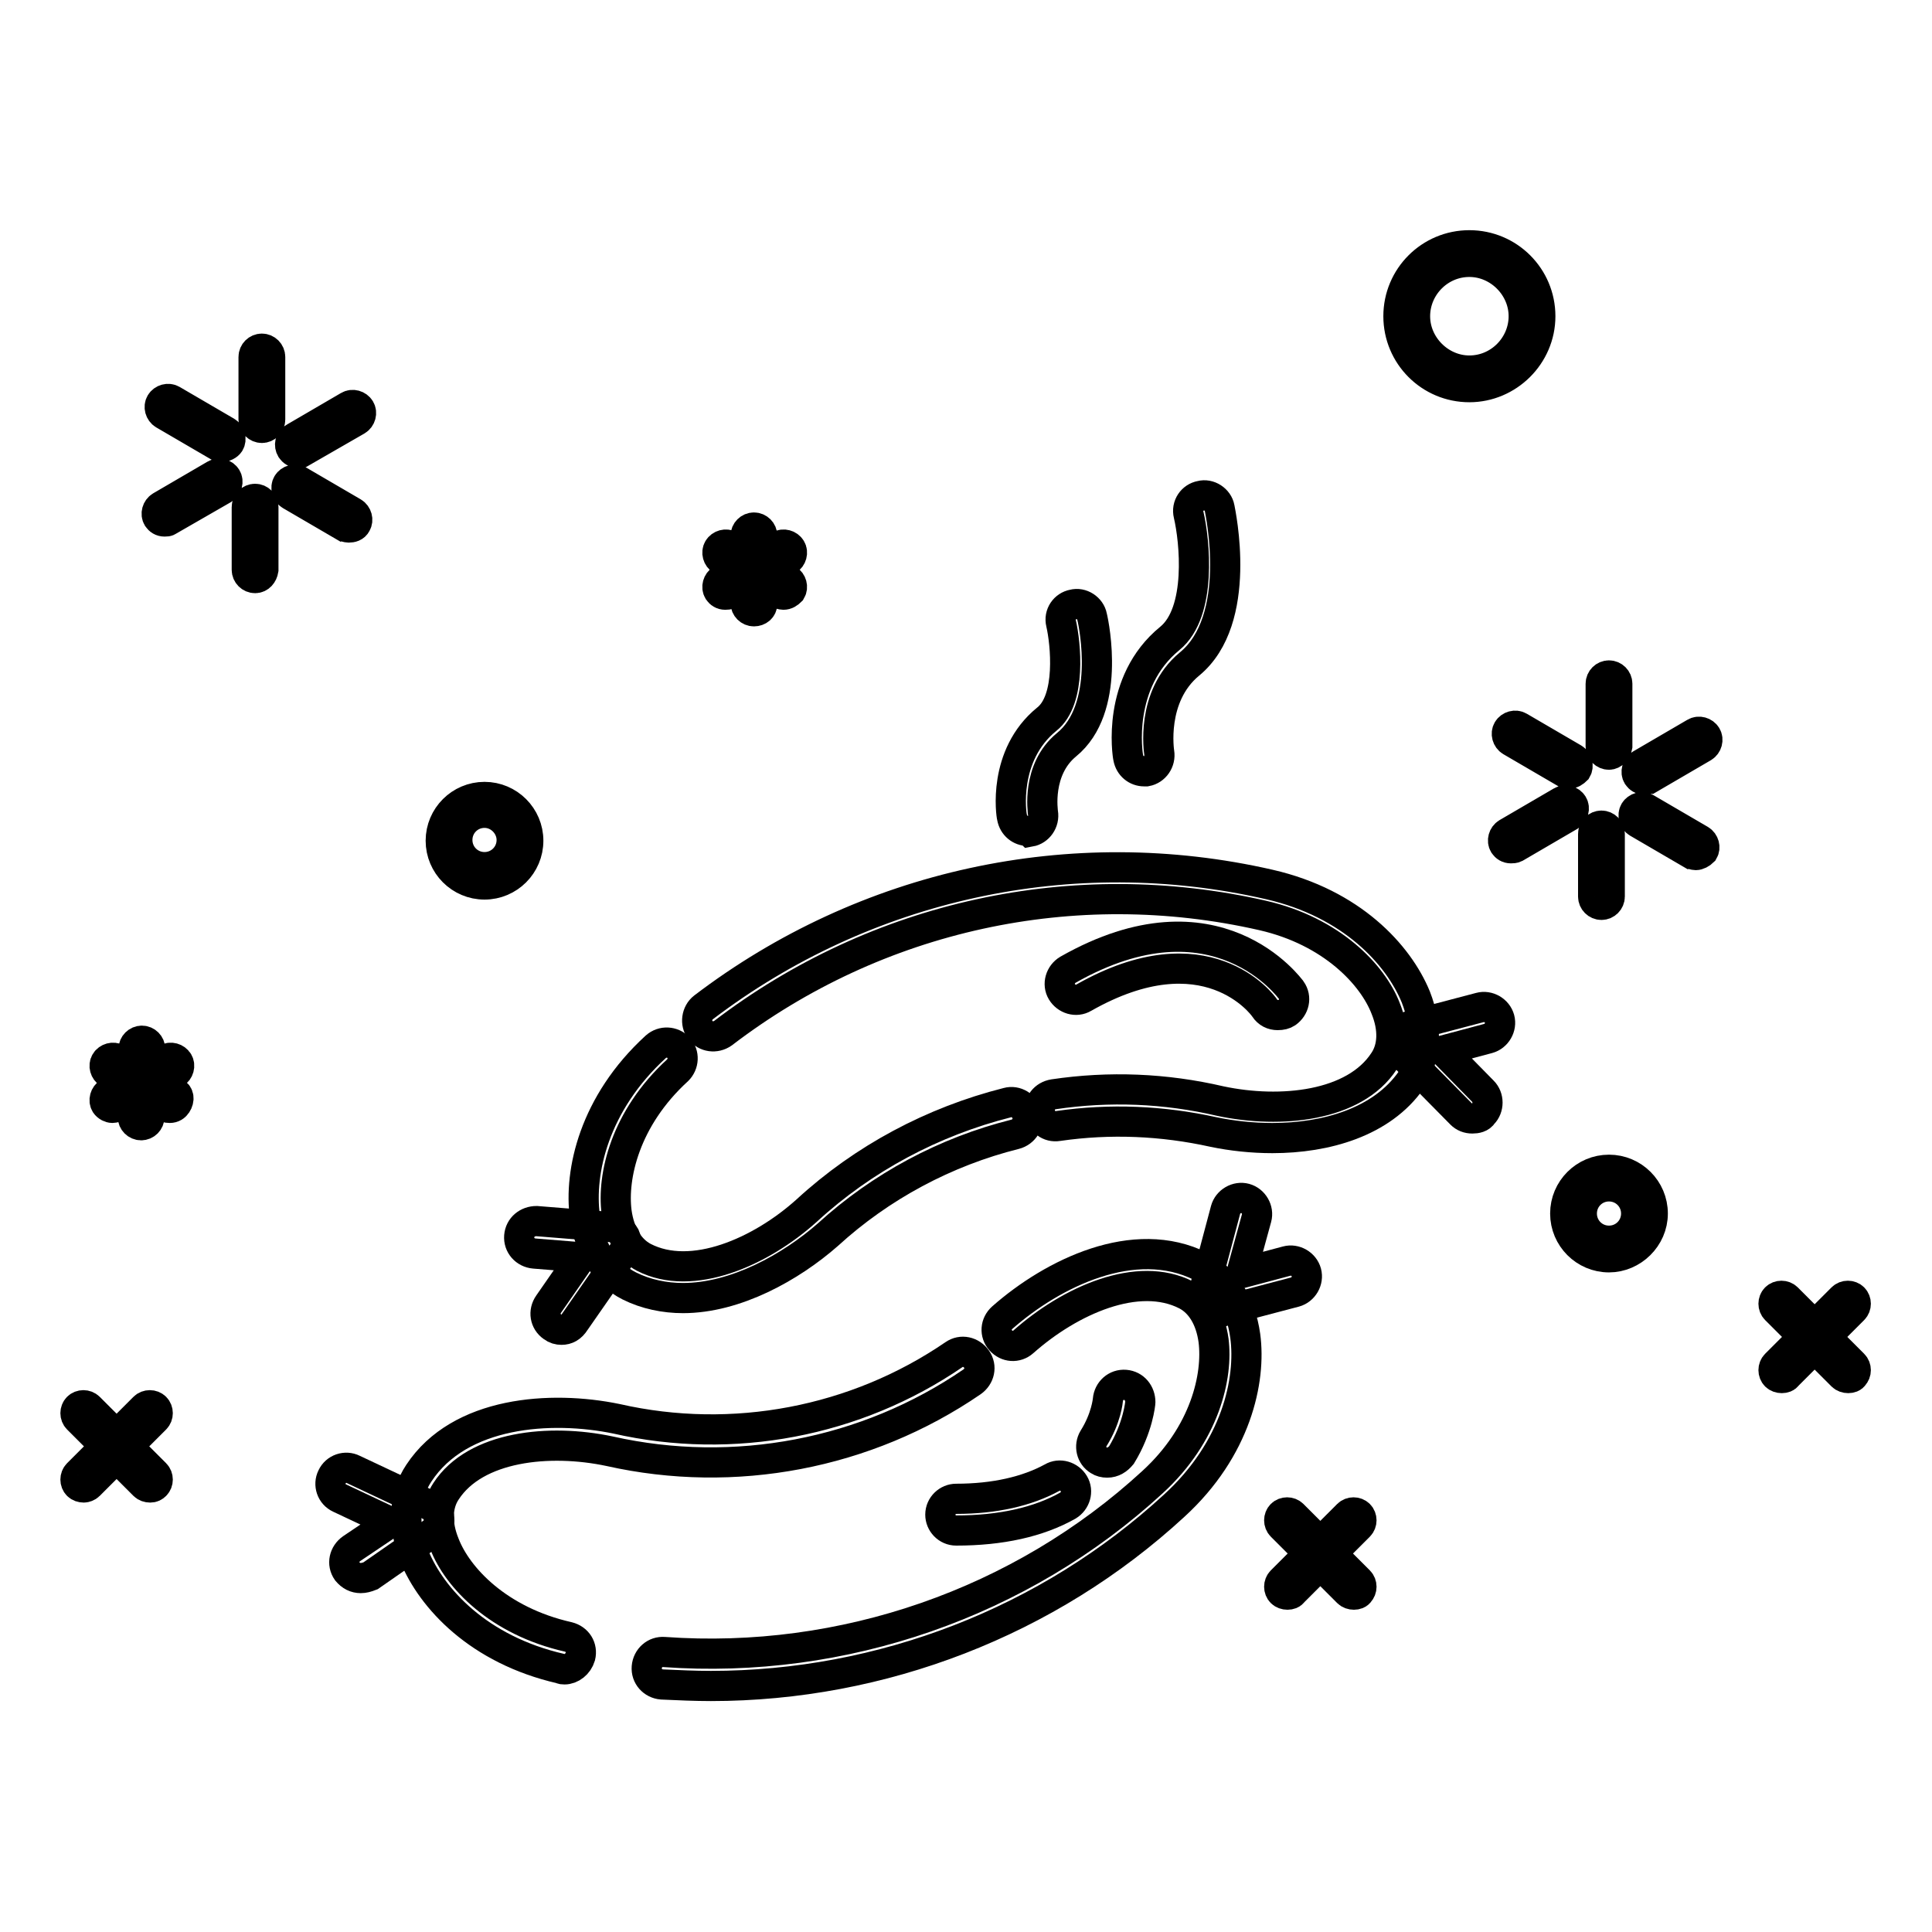
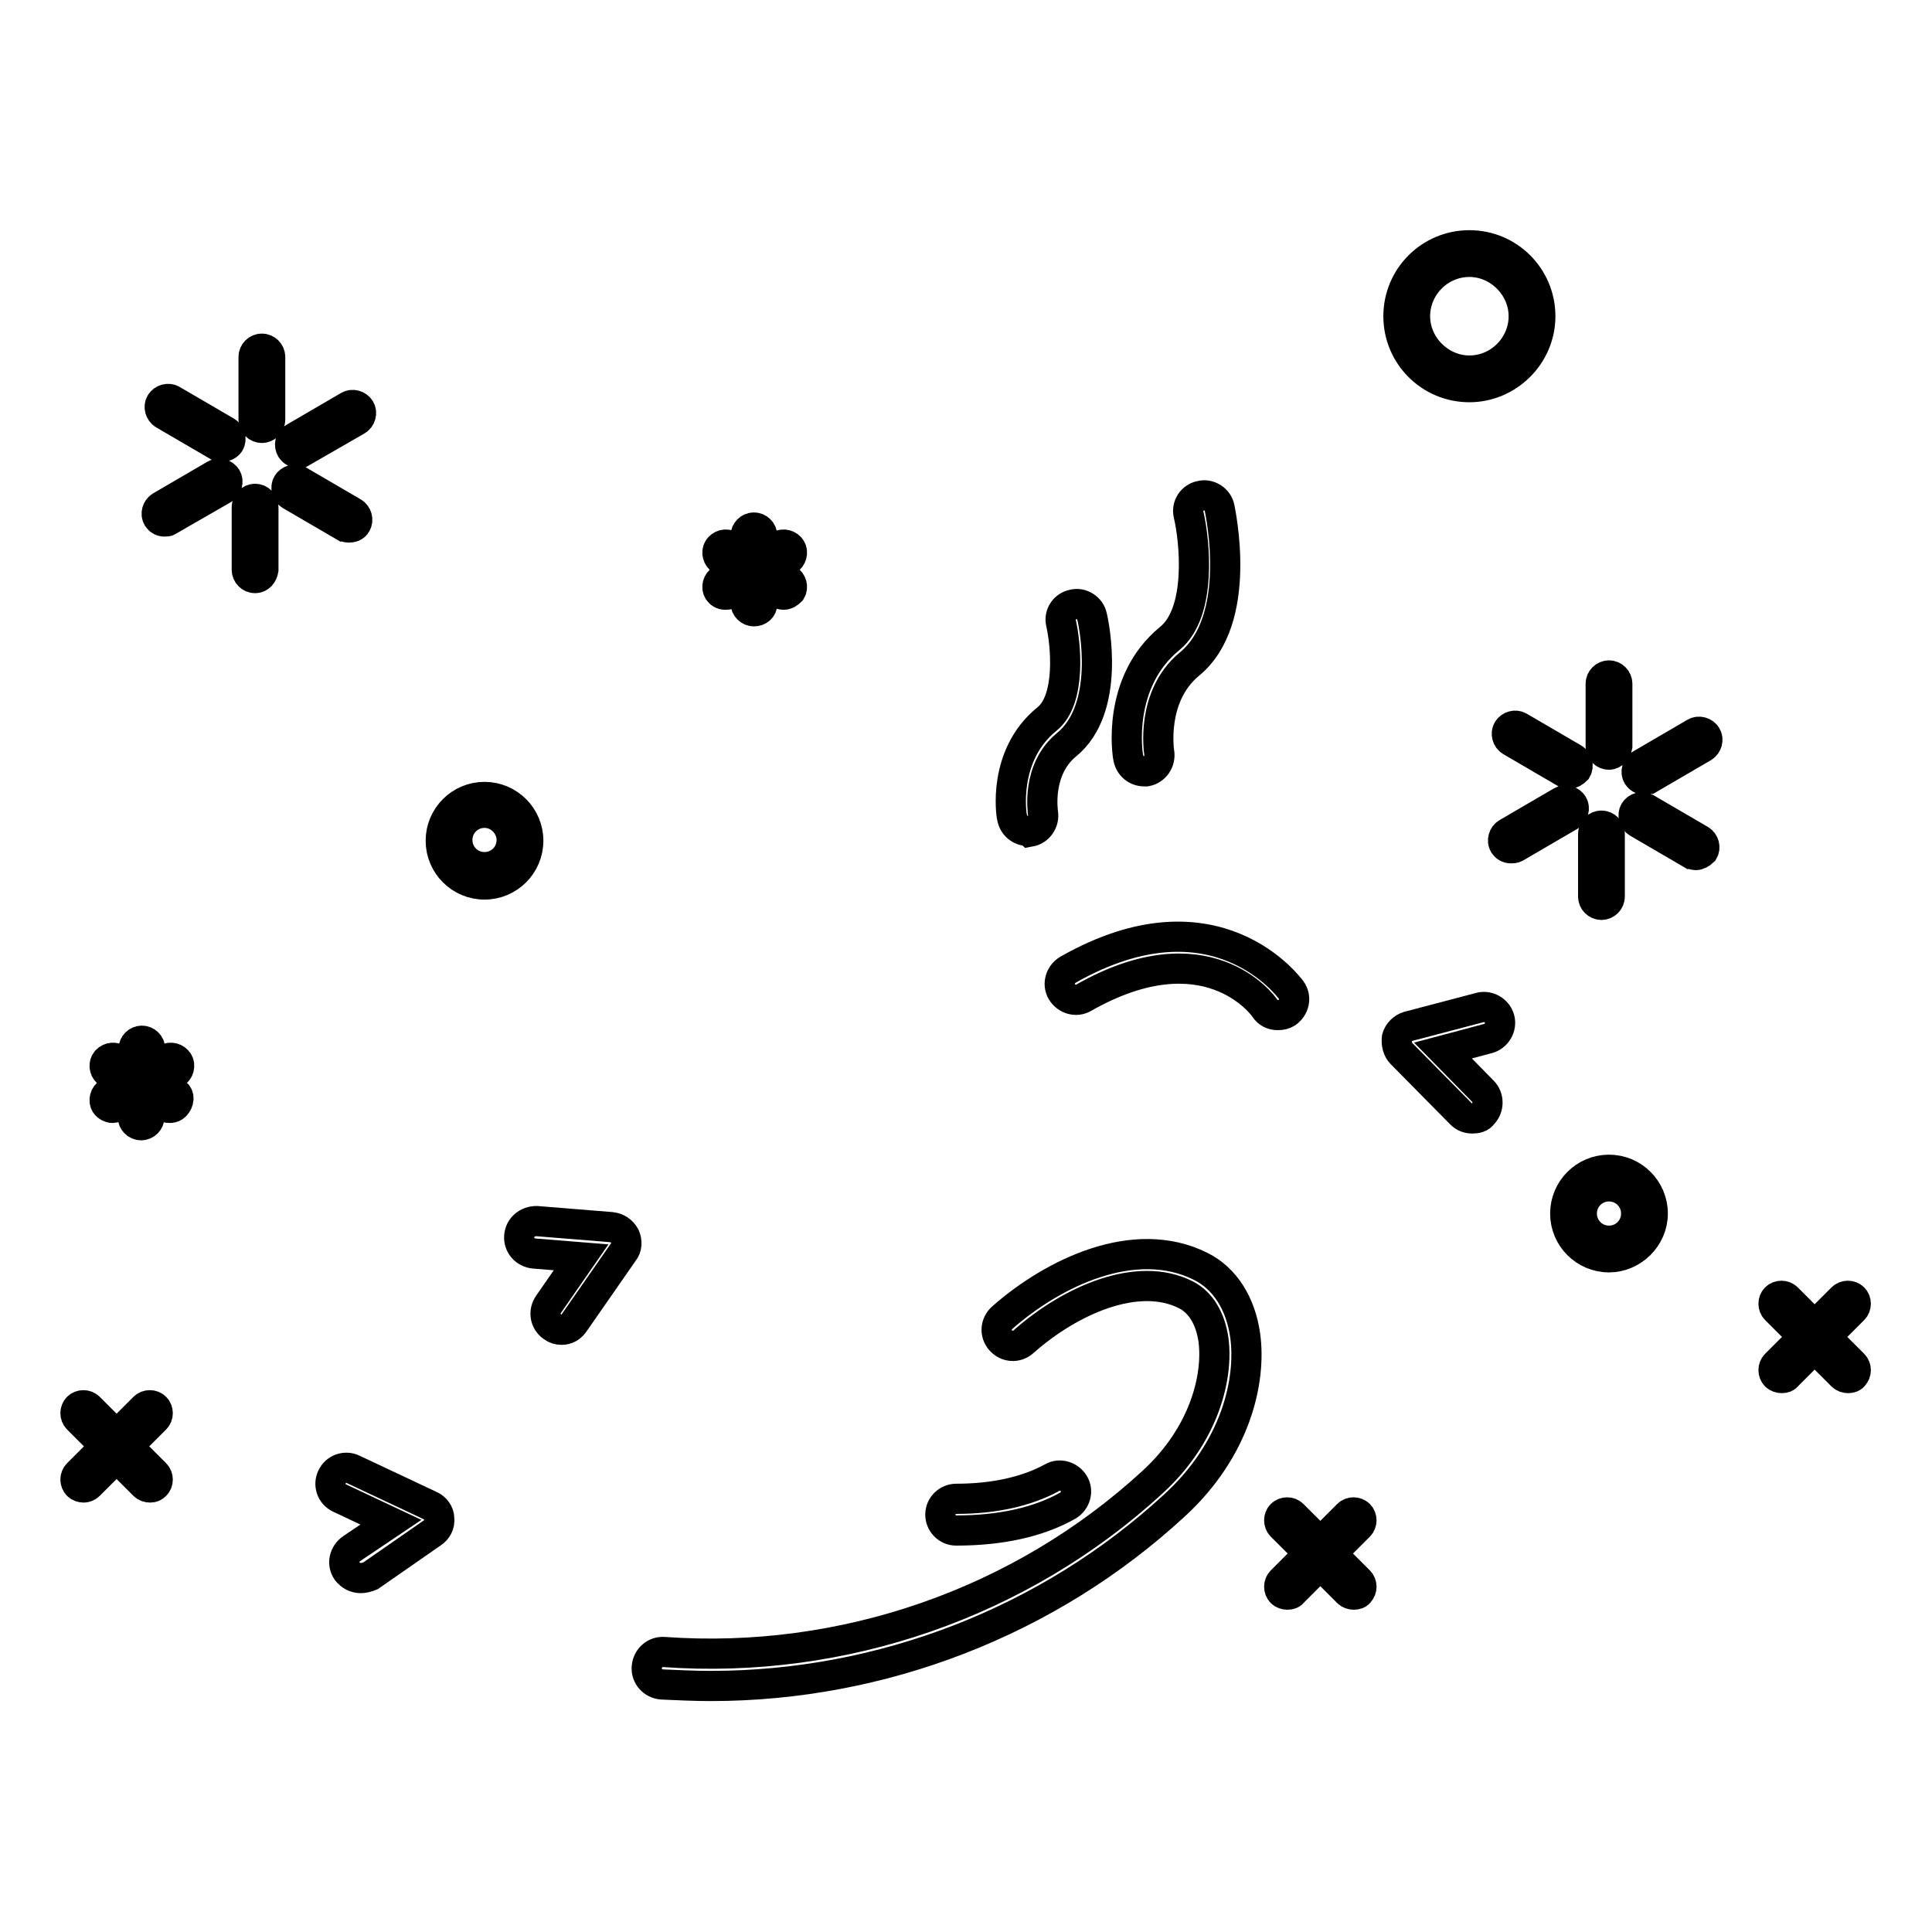
<svg xmlns="http://www.w3.org/2000/svg" version="1.1" x="0px" y="0px" viewBox="0 0 256 256" enable-background="new 0 0 256 256" xml:space="preserve">
  <g>
    <path stroke-width="4" fill-opacity="0" stroke="#000000" d="M179.4,211.3c-0.3,0-0.6-0.1-0.8-0.3l-8.8-8.8c-0.4-0.4-0.4-1.1,0-1.5s1.1-0.4,1.5,0l8.8,8.8 c0.4,0.4,0.4,1.1,0,1.5C180,211.2,179.7,211.3,179.4,211.3z" />
    <path stroke-width="4" fill-opacity="0" stroke="#000000" d="M170.6,211.3c-0.3,0-0.6-0.1-0.8-0.3c-0.4-0.4-0.4-1.1,0-1.5l8.8-8.8c0.4-0.4,1.1-0.4,1.5,0s0.4,1.1,0,1.5 l-8.8,8.8C171.2,211.2,170.9,211.3,170.6,211.3L170.6,211.3z M244.9,182.6c-0.3,0-0.6-0.1-0.8-0.3l-8.8-8.8c-0.4-0.4-0.4-1.1,0-1.5 c0.4-0.4,1.1-0.4,1.5,0l8.8,8.8c0.4,0.4,0.4,1.1,0,1.5C245.5,182.5,245.2,182.6,244.9,182.6z" />
    <path stroke-width="4" fill-opacity="0" stroke="#000000" d="M236.1,182.6c-0.3,0-0.6-0.1-0.8-0.3c-0.4-0.4-0.4-1.1,0-1.5l8.8-8.8c0.4-0.4,1.1-0.4,1.5,0 c0.4,0.4,0.4,1.1,0,1.5l-8.8,8.8C236.7,182.5,236.4,182.6,236.1,182.6z M19.9,197.1c-0.3,0-0.6-0.1-0.8-0.3l-8.8-8.8 c-0.4-0.4-0.4-1.1,0-1.5c0.4-0.4,1.1-0.4,1.5,0l8.8,8.8c0.4,0.4,0.4,1.1,0,1.5C20.4,197,20.2,197.1,19.9,197.1z" />
    <path stroke-width="4" fill-opacity="0" stroke="#000000" d="M11.1,197.1c-0.3,0-0.6-0.1-0.8-0.3c-0.4-0.4-0.4-1.1,0-1.5l8.8-8.8c0.4-0.4,1.1-0.4,1.5,0 c0.4,0.4,0.4,1.1,0,1.5l-8.8,8.8C11.6,197,11.3,197.1,11.1,197.1z M64.2,117.2c-3.2,0-5.8-2.6-5.8-5.8s2.6-5.8,5.8-5.8 s5.8,2.6,5.8,5.8C70,114.6,67.4,117.2,64.2,117.2z M64.2,107.7c-2,0-3.6,1.6-3.6,3.6c0,2,1.6,3.6,3.6,3.6s3.6-1.6,3.6-3.6 C67.8,109.4,66.2,107.7,64.2,107.7z M213.2,166.6c-3.2,0-5.8-2.6-5.8-5.8s2.6-5.8,5.8-5.8c3.2,0,5.8,2.6,5.8,5.8 S216.3,166.6,213.2,166.6z M213.2,157.2c-2,0-3.6,1.6-3.6,3.6c0,2,1.6,3.6,3.6,3.6s3.6-1.6,3.6-3.6 C216.8,158.8,215.2,157.2,213.2,157.2z M194.7,51.3c-5.2,0-9.4-4.2-9.4-9.4s4.2-9.4,9.4-9.4c5.2,0,9.4,4.2,9.4,9.4 S199.8,51.3,194.7,51.3z M194.7,34.7c-4,0-7.2,3.3-7.2,7.2s3.3,7.2,7.2,7.2c4,0,7.2-3.3,7.2-7.2S198.6,34.7,194.7,34.7z M213.2,100 c-0.6,0-1.1-0.5-1.1-1.1v-8.3c0-0.6,0.5-1.1,1.1-1.1s1.1,0.5,1.1,1.1v8.3C214.2,99.5,213.7,100,213.2,100z M207.9,102.5 c-0.2,0-0.4-0.1-0.5-0.1l-7.2-4.2c-0.5-0.3-0.7-1-0.4-1.5c0.3-0.5,1-0.7,1.5-0.4l7.2,4.2c0.5,0.3,0.7,1,0.4,1.5 C208.6,102.3,208.3,102.5,207.9,102.5z M200.2,112.4c-0.4,0-0.7-0.2-0.9-0.5c-0.3-0.5-0.1-1.2,0.4-1.5l7.2-4.2 c0.5-0.3,1.2-0.1,1.5,0.4c0.3,0.5,0.1,1.2-0.4,1.5l-7.2,4.2C200.6,112.4,200.4,112.4,200.2,112.4z M212.2,119.9 c-0.6,0-1.1-0.5-1.1-1.1v-8.3c0-0.6,0.5-1.1,1.1-1.1c0.6,0,1.1,0.5,1.1,1.1v8.3C213.3,119.4,212.8,119.9,212.2,119.9z M224.7,113.3 c-0.2,0-0.4-0.1-0.5-0.1l-7.2-4.2c-0.5-0.3-0.7-1-0.4-1.5c0.3-0.5,1-0.7,1.5-0.4l7.2,4.2c0.5,0.3,0.7,1,0.4,1.5 C225.4,113.1,225,113.3,224.7,113.3z M217.9,103.3c-0.4,0-0.7-0.2-0.9-0.5c-0.3-0.5-0.1-1.2,0.4-1.5l7.2-4.2 c0.5-0.3,1.2-0.1,1.5,0.4c0.3,0.5,0.1,1.2-0.4,1.5l-7.2,4.2C218.3,103.2,218.1,103.3,217.9,103.3z M34.7,56.7 c-0.6,0-1.1-0.5-1.1-1.1v-8.3c0-0.6,0.5-1.1,1.1-1.1s1.1,0.5,1.1,1.1v8.3C35.8,56.2,35.3,56.7,34.7,56.7z M29.4,59.2 c-0.2,0-0.4-0.1-0.5-0.1l-7.2-4.2c-0.5-0.3-0.7-1-0.4-1.5c0.3-0.5,1-0.7,1.5-0.4l7.2,4.2c0.5,0.3,0.7,1,0.4,1.5 C30.2,59,29.8,59.2,29.4,59.2z M21.8,69.1c-0.4,0-0.7-0.2-0.9-0.5c-0.3-0.5-0.1-1.2,0.4-1.5l7.2-4.2c0.5-0.3,1.2-0.1,1.5,0.4 c0.3,0.5,0.1,1.2-0.4,1.5L22.3,69C22.2,69.1,22,69.1,21.8,69.1z M33.8,76.6c-0.6,0-1.1-0.5-1.1-1.1v-8.3c0-0.6,0.5-1.1,1.1-1.1 s1.1,0.5,1.1,1.1v8.3C34.8,76.1,34.4,76.6,33.8,76.6z M46.2,69.9c-0.2,0-0.4-0.1-0.5-0.1l-7.2-4.2c-0.5-0.3-0.7-1-0.4-1.5 c0.3-0.5,1-0.7,1.5-0.4l7.2,4.2c0.5,0.3,0.7,1,0.4,1.5C47,69.8,46.6,69.9,46.2,69.9z M39.5,60c-0.4,0-0.7-0.2-0.9-0.5 C38.3,59,38.4,58.3,39,58l7.2-4.2c0.5-0.3,1.2-0.1,1.5,0.4c0.3,0.5,0.1,1.2-0.4,1.5L40,59.9C39.8,59.9,39.7,60,39.5,60z  M151.6,102.2c-1,0-1.9-0.7-2.1-1.8c-0.1-0.4-1.6-10,5.5-15.8c4.3-3.5,3.3-13,2.5-16.4c-0.3-1.2,0.5-2.3,1.6-2.5 c1.1-0.3,2.3,0.5,2.5,1.6c0.1,0.6,3.2,14.8-4,20.7c-5.2,4.3-4,11.7-4,11.7c0.2,1.2-0.6,2.3-1.7,2.5 C151.9,102.2,151.7,102.2,151.6,102.2L151.6,102.2z M136.2,110.1c-1,0-1.9-0.7-2.1-1.8c-0.1-0.3-1.3-8.2,4.6-13 c3.3-2.6,2.5-10.1,1.9-12.7c-0.3-1.2,0.5-2.3,1.6-2.5c1.1-0.3,2.3,0.5,2.5,1.6c0.3,1.2,2.5,12.2-3.4,17c-4,3.3-3.1,8.9-3.1,9 c0.2,1.2-0.6,2.3-1.7,2.5C136.4,110.1,136.3,110.1,136.2,110.1L136.2,110.1z M23.2,144.8l-2.2-1.3l2.2-1.3c0.5-0.3,0.7-1,0.4-1.5 c-0.3-0.5-1-0.7-1.5-0.4l-2.2,1.3V139c0-0.6-0.5-1.1-1.1-1.1c-0.6,0-1.1,0.5-1.1,1.1v2.6l-2.2-1.3c-0.5-0.3-1.2-0.1-1.5,0.4 c-0.3,0.5-0.1,1.2,0.4,1.5l2.2,1.3l-2.2,1.3c-0.5,0.3-0.7,1-0.4,1.5c0.2,0.3,0.6,0.5,0.9,0.5c0.2,0,0.4-0.1,0.5-0.1l2.2-1.3v2.6 c0,0.6,0.5,1.1,1.1,1.1c0.6,0,1.1-0.5,1.1-1.1v-2.6l2.2,1.3c0.2,0.1,0.3,0.1,0.5,0.1c0.4,0,0.7-0.2,0.9-0.5 C23.8,145.7,23.7,145,23.2,144.8z" />
    <path stroke-width="4" fill-opacity="0" stroke="#000000" d="M99.9,81c-0.6,0-1.1-0.5-1.1-1.1v-8.9c0-0.6,0.5-1.1,1.1-1.1c0.6,0,1.1,0.5,1.1,1.1V80 C101,80.6,100.5,81,99.9,81z" />
    <path stroke-width="4" fill-opacity="0" stroke="#000000" d="M103.8,78.8c-0.2,0-0.4-0.1-0.5-0.1l-7.7-4.5c-0.5-0.3-0.7-1-0.4-1.5c0.3-0.5,1-0.7,1.5-0.4l7.7,4.5 c0.5,0.3,0.7,1,0.4,1.5C104.5,78.6,104.2,78.8,103.8,78.8z" />
    <path stroke-width="4" fill-opacity="0" stroke="#000000" d="M96.1,78.8c-0.4,0-0.7-0.2-0.9-0.5c-0.3-0.5-0.1-1.2,0.4-1.5l7.7-4.5c0.5-0.3,1.2-0.1,1.5,0.4 c0.3,0.5,0.1,1.2-0.4,1.5l-7.7,4.5C96.4,78.8,96.3,78.8,96.1,78.8z" />
-     <path stroke-width="4" fill-opacity="0" stroke="#000000" d="M90.5,172c-2.4,0-4.9-0.5-7.1-1.6c-3.2-1.6-5.3-4.9-5.9-9.2c-0.8-5.9,1.2-15,9.4-22.5 c0.9-0.8,2.2-0.7,3,0.1c0.8,0.9,0.7,2.2-0.1,3c-7,6.4-8.7,14.1-8.1,18.8c0.4,2.9,1.7,5,3.6,6c6.4,3.3,15.5-0.7,21.6-6.2 c7.5-6.9,16.7-11.8,26.6-14.3c1.1-0.3,2.3,0.4,2.6,1.6c0.3,1.1-0.4,2.3-1.6,2.6c-9.2,2.3-17.8,6.9-24.8,13.3 C104.8,167.9,97.5,172,90.5,172z" />
-     <path stroke-width="4" fill-opacity="0" stroke="#000000" d="M168.6,150.8c-2.7,0-5.4-0.3-7.8-0.8c-6.8-1.5-13.7-1.8-20.6-0.8c-1.2,0.2-2.2-0.6-2.4-1.8 c-0.2-1.2,0.6-2.2,1.8-2.4c7.4-1.1,14.8-0.8,22.1,0.9c8,1.7,17.8,0.7,21.7-5.3c1.2-1.8,1.3-4.3,0.2-7c-1.7-4.4-7.1-10.2-16.3-12.3 c-25-5.7-51.1,0-71.5,15.6c-1,0.7-2.3,0.5-3-0.4c-0.7-0.9-0.5-2.3,0.4-3c21.4-16.3,48.8-22.3,75-16.3c10.9,2.5,17.1,9.3,19.4,14.9 c1.6,4.1,1.4,8-0.6,11C183.1,148.7,175.7,150.8,168.6,150.8L168.6,150.8z" />
    <path stroke-width="4" fill-opacity="0" stroke="#000000" d="M195.1,148.2c-0.6,0-1.1-0.2-1.5-0.6l-7.9-8c-0.5-0.5-0.7-1.3-0.6-2.1c0.2-0.7,0.8-1.3,1.5-1.5l9.5-2.5 c1.1-0.3,2.3,0.4,2.6,1.5c0.3,1.1-0.4,2.3-1.5,2.6l-6,1.6l5.3,5.4c0.8,0.8,0.8,2.2,0,3C196.2,148.1,195.6,148.2,195.1,148.2 L195.1,148.2z" />
    <path stroke-width="4" fill-opacity="0" stroke="#000000" d="M74.4,176.2c-0.4,0-0.8-0.1-1.2-0.4c-1-0.7-1.2-2-0.5-3l4.3-6.2l-6.2-0.5c-1.2-0.1-2.1-1.1-2-2.3 c0.1-1.2,1.1-2,2.3-2l9.9,0.8c0.8,0.1,1.4,0.5,1.8,1.2c0.3,0.7,0.3,1.5-0.2,2.1l-6.4,9.2C75.7,175.9,75.1,176.2,74.4,176.2 L74.4,176.2z" />
    <path stroke-width="4" fill-opacity="0" stroke="#000000" d="M169.3,134.5c-0.7,0-1.3-0.3-1.7-0.9c-0.3-0.5-7.8-10.6-24-1.4c-1,0.6-2.3,0.2-2.9-0.8 c-0.6-1-0.2-2.3,0.8-2.9c19.7-11.2,29.5,2.6,29.6,2.7c0.7,1,0.4,2.3-0.6,3C170.2,134.4,169.8,134.5,169.3,134.5z" />
-     <path stroke-width="4" fill-opacity="0" stroke="#000000" d="M74.8,221.2c-0.2,0-0.3,0-0.5-0.1c-10.9-2.5-17.1-9.3-19.4-14.9c-1.6-4.1-1.4-8,0.6-11 c5.4-8.2,17.5-9,26.2-7.2c15.4,3.5,31.7,0.4,44.7-8.5c1-0.7,2.3-0.4,3,0.6c0.7,1,0.4,2.3-0.6,3c-14,9.6-31.5,12.9-48,9.2 c-8-1.7-17.8-0.7-21.7,5.3c-1.2,1.8-1.3,4.3-0.2,7c1.7,4.4,7.1,10.2,16.4,12.3c1.2,0.3,1.9,1.4,1.6,2.6 C76.6,220.5,75.7,221.2,74.8,221.2L74.8,221.2z" />
    <path stroke-width="4" fill-opacity="0" stroke="#000000" d="M94.2,223.4c-2.1,0-4.3-0.1-6.5-0.2c-1.2-0.1-2.1-1.1-2-2.3c0.1-1.2,1.1-2.1,2.3-2 c23.7,1.7,47.3-6.5,64.7-22.5c7-6.4,8.7-14.1,8.1-18.8c-0.4-2.9-1.7-5-3.6-6c-6.4-3.3-15.4,0.7-21.6,6.2c-0.9,0.8-2.2,0.7-3-0.2 c-0.8-0.9-0.7-2.2,0.2-3c6.7-5.9,17.5-11.2,26.3-6.8c3.2,1.6,5.3,4.9,5.9,9.2c0.8,5.9-1.2,15-9.4,22.5 C138.9,214.9,116.8,223.4,94.2,223.4z" />
-     <path stroke-width="4" fill-opacity="0" stroke="#000000" d="M161.6,173.9c-0.6,0-1.1-0.2-1.5-0.6c-0.5-0.5-0.7-1.3-0.6-2.1l2.9-10.9c0.3-1.1,1.5-1.8,2.6-1.5 c1.1,0.3,1.8,1.5,1.5,2.6l-2,7.3l6-1.6c1.1-0.3,2.3,0.4,2.6,1.5c0.3,1.1-0.4,2.3-1.5,2.6l-9.5,2.5 C161.9,173.8,161.8,173.9,161.6,173.9L161.6,173.9z" />
    <path stroke-width="4" fill-opacity="0" stroke="#000000" d="M47.8,209.1c-0.7,0-1.3-0.3-1.8-0.9c-0.7-1-0.4-2.3,0.6-3l5.2-3.5l-6.8-3.2c-1.1-0.5-1.5-1.8-1-2.8 c0.5-1.1,1.8-1.5,2.8-1l10.2,4.8c0.7,0.3,1.2,1,1.2,1.7c0.1,0.8-0.3,1.5-0.9,1.9l-8.2,5.7C48.6,209,48.2,209.1,47.8,209.1z" />
    <path stroke-width="4" fill-opacity="0" stroke="#000000" d="M126.7,202.8c-1.2,0-2.1-1-2.1-2.1c0-1.2,1-2.1,2.1-2.1c5.1,0,9.4-1,12.7-2.8c1-0.6,2.3-0.2,2.9,0.8 c0.6,1,0.2,2.3-0.8,2.9C137.6,201.7,132.6,202.8,126.7,202.8z" />
-     <path stroke-width="4" fill-opacity="0" stroke="#000000" d="M146.7,193.8c-0.4,0-0.8-0.1-1.1-0.3c-1-0.6-1.3-1.9-0.7-2.9c1.7-2.7,1.9-5.1,1.9-5.1 c0.1-1.2,1.1-2.1,2.3-2c1.2,0.1,2,1.1,2,2.3c0,0.1-0.3,3.4-2.5,7C148.1,193.4,147.5,193.8,146.7,193.8L146.7,193.8z" />
  </g>
</svg>